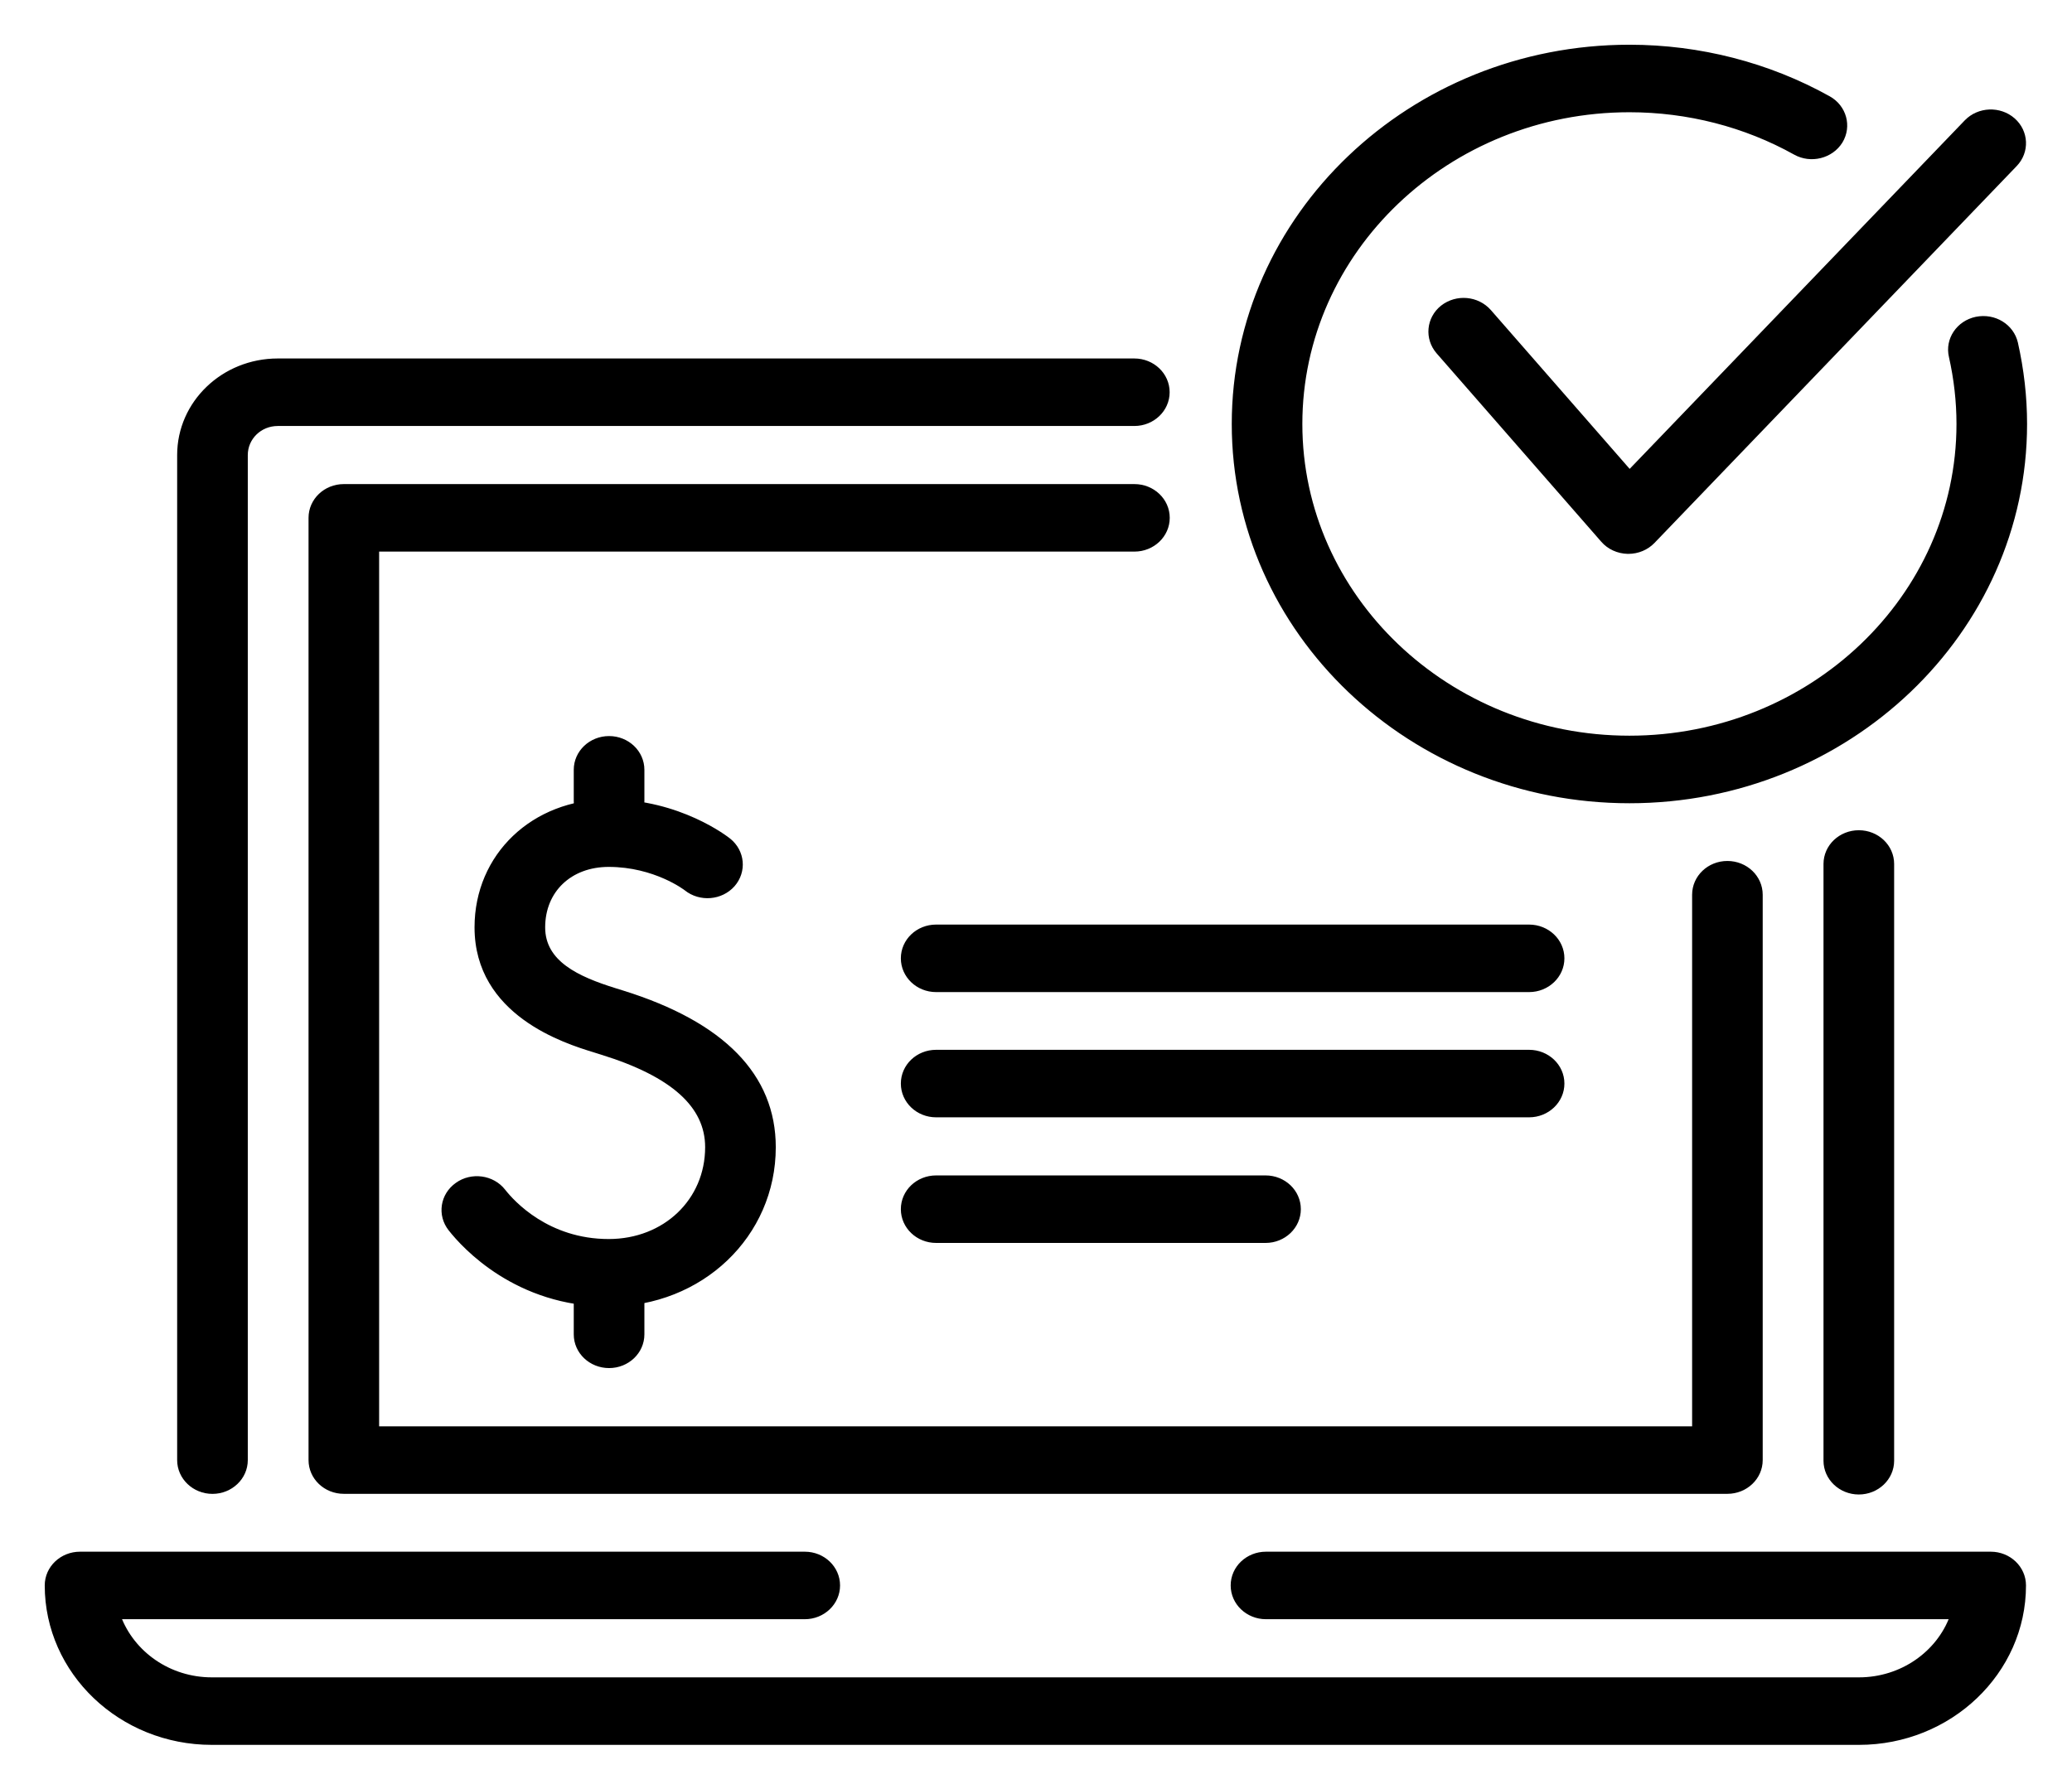
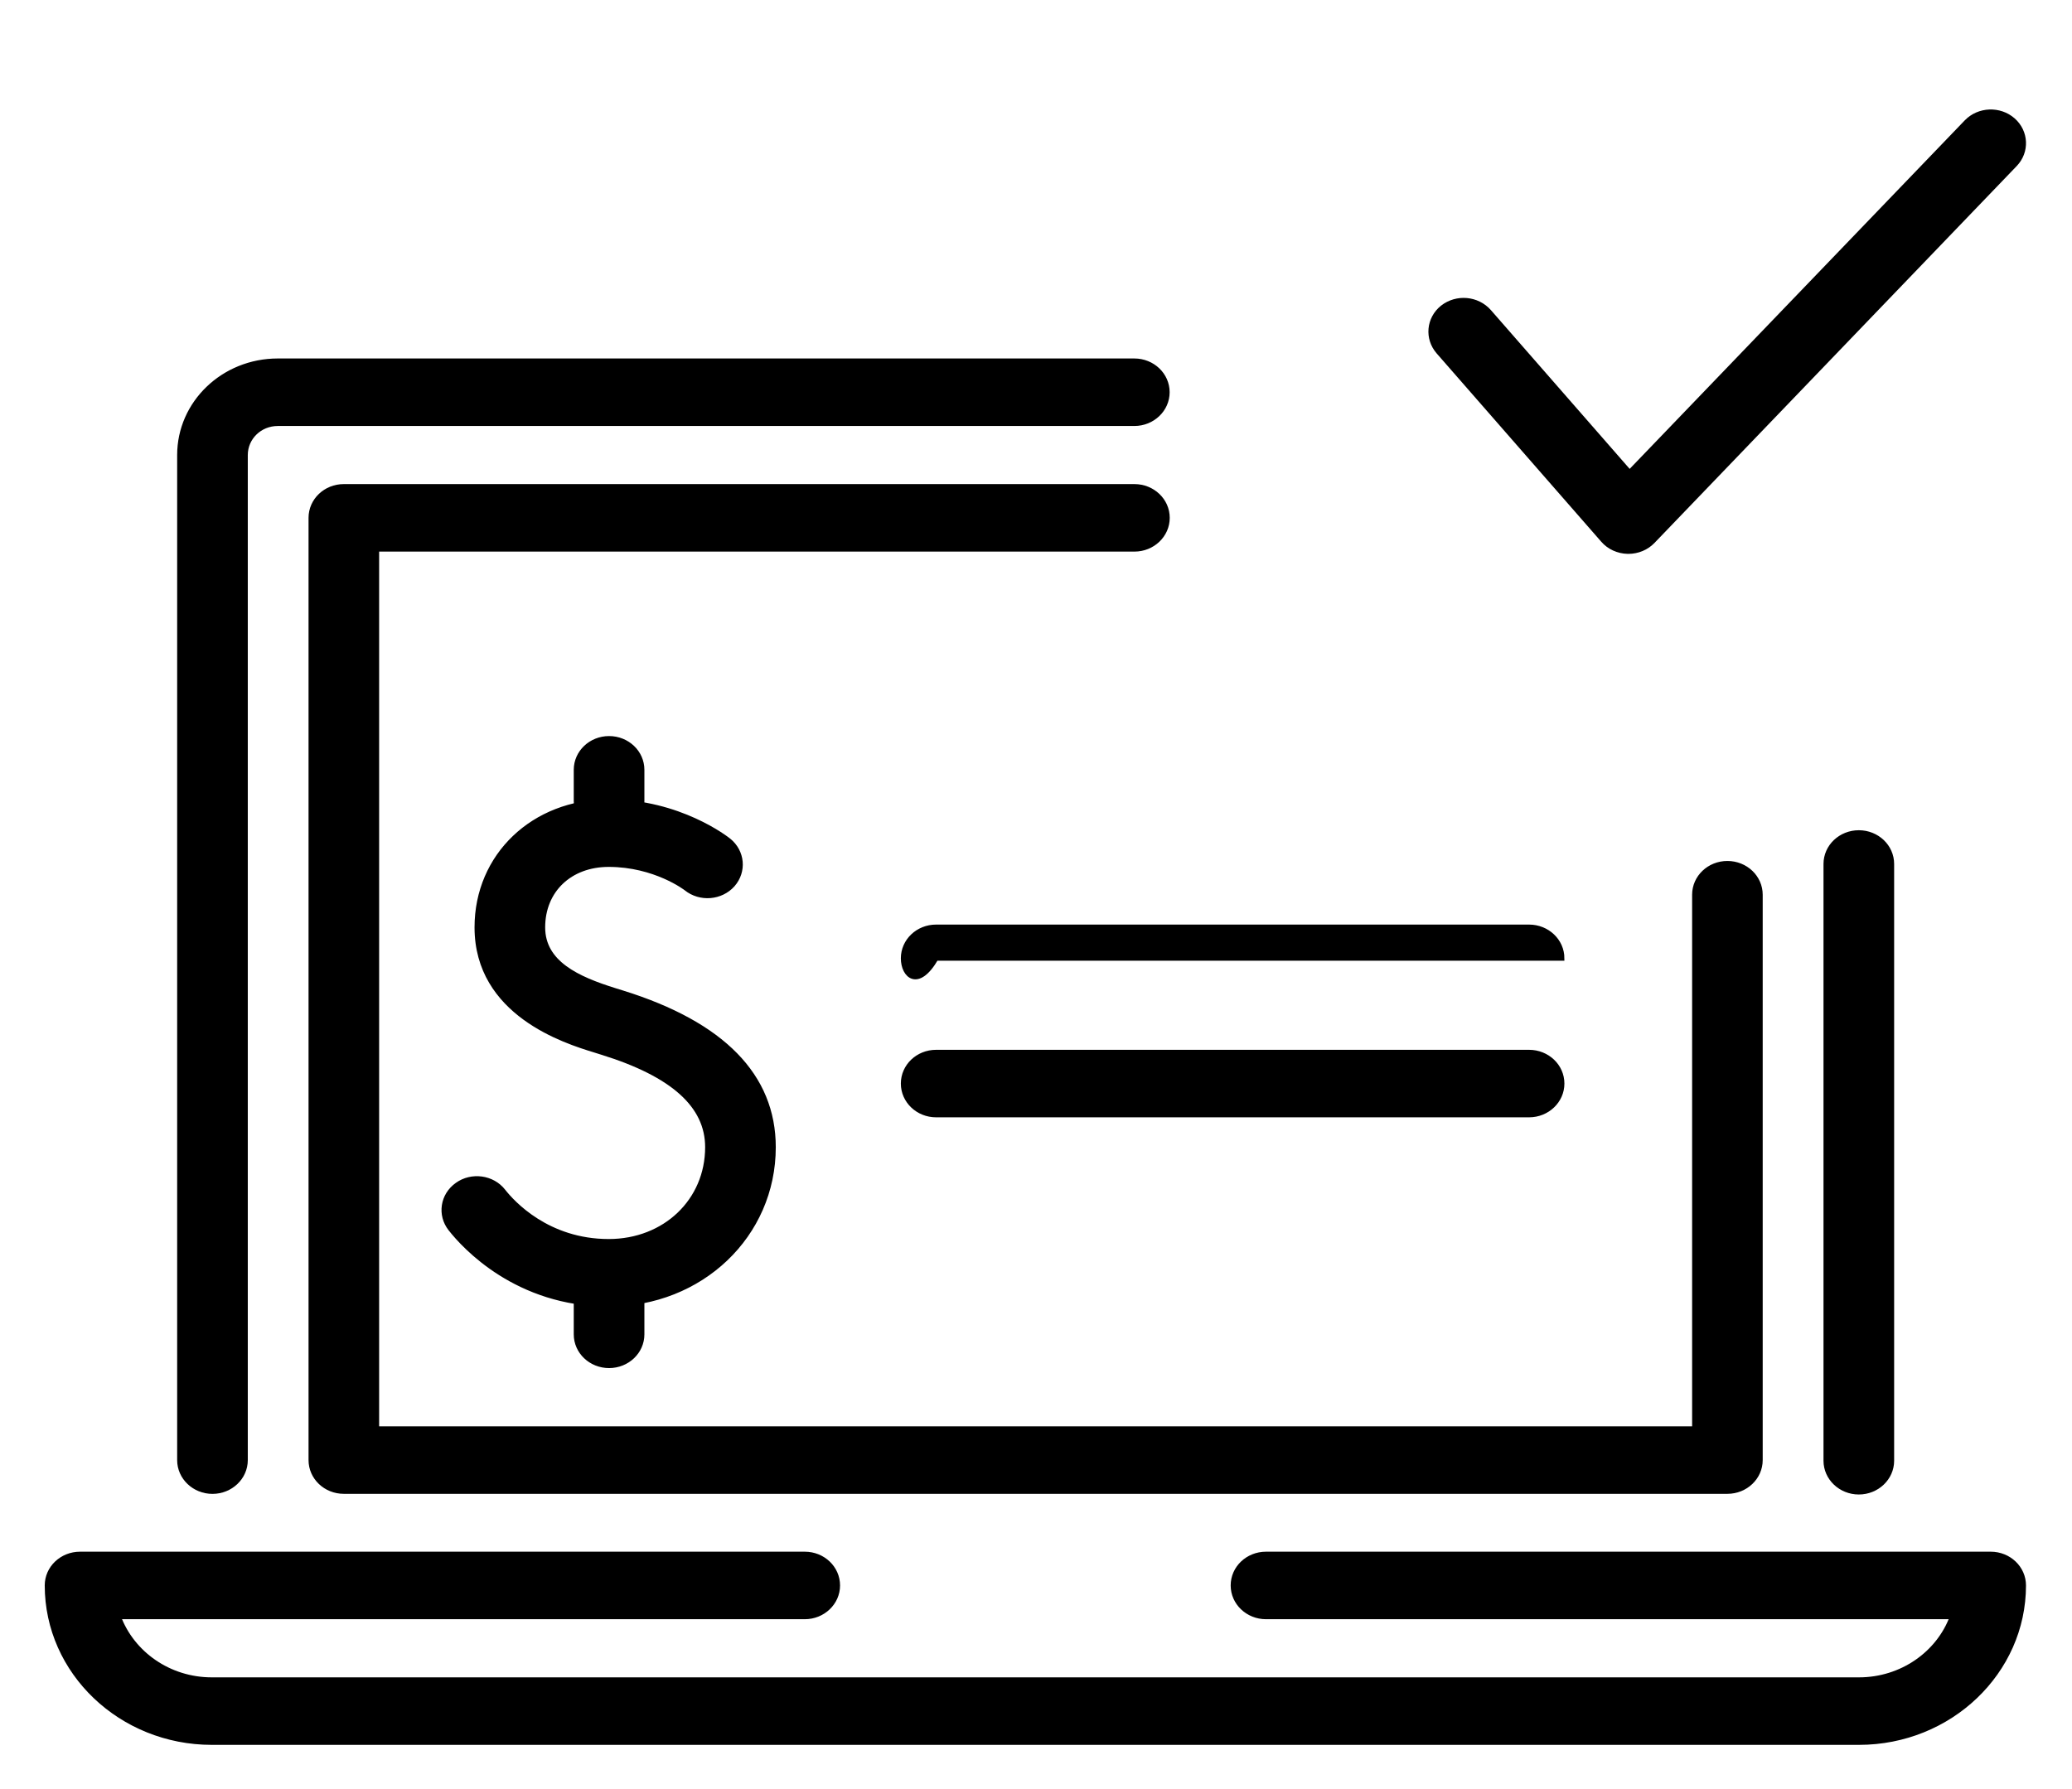
<svg xmlns="http://www.w3.org/2000/svg" fill="none" viewBox="0 0 44 38" height="38" width="44">
  <path stroke-width="0.1" stroke="black" fill="black" d="M39.476 37.011H4.498C2.567 37.011 1 35.514 1 33.675C1 33.305 1.313 33.008 1.7 33.008H17.09C17.476 33.008 17.789 33.305 17.789 33.675C17.789 34.043 17.476 34.342 17.09 34.342H2.518C2.809 35.119 3.586 35.677 4.498 35.677H39.476C40.386 35.677 41.167 35.119 41.454 34.342H26.884C26.497 34.342 26.184 34.043 26.184 33.675C26.184 33.305 26.497 33.008 26.884 33.008H42.274C42.66 33.008 42.973 33.305 42.973 33.675C42.973 35.514 41.404 37.011 39.476 37.011Z" />
  <path stroke-width="0.1" stroke="black" fill="black" d="M4.512 31.68C4.126 31.68 3.812 31.381 3.812 31.013V9.665C3.812 8.561 4.743 7.664 5.9 7.664H24.088C24.475 7.664 24.788 7.962 24.788 8.331C24.788 8.699 24.475 8.998 24.088 8.998H5.9C5.514 8.998 5.212 9.298 5.212 9.665V31.013C5.212 31.381 4.898 31.68 4.512 31.68Z" />
  <path stroke-width="0.1" stroke="black" fill="black" d="M34.58 11.714C34.575 11.714 34.571 11.714 34.563 11.714C34.362 11.709 34.17 11.622 34.042 11.474L30.544 7.471C30.299 7.187 30.337 6.767 30.633 6.531C30.933 6.296 31.371 6.335 31.621 6.618L34.605 10.033L41.759 2.591C42.022 2.319 42.464 2.303 42.747 2.55C43.031 2.798 43.051 3.221 42.789 3.493L35.097 11.498C34.964 11.636 34.776 11.714 34.58 11.714Z" />
-   <path stroke-width="0.1" stroke="black" fill="black" d="M34.602 17.011C29.971 17.011 26.207 13.42 26.207 9.005C26.207 4.59 29.971 1 34.602 1C36.09 1 37.552 1.376 38.83 2.089C39.163 2.274 39.275 2.682 39.082 3.001C38.884 3.32 38.453 3.424 38.125 3.241C37.06 2.646 35.841 2.334 34.602 2.334C30.743 2.334 27.606 5.327 27.606 9.005C27.606 12.682 30.743 15.676 34.602 15.676C38.458 15.676 41.597 12.682 41.597 9.005C41.597 8.522 41.541 8.041 41.436 7.574C41.35 7.213 41.59 6.857 41.968 6.778C42.353 6.701 42.719 6.929 42.802 7.287C42.929 7.851 42.996 8.426 42.996 9.005C42.996 13.42 39.23 17.011 34.602 17.011Z" />
  <path stroke-width="0.1" stroke="black" fill="black" d="M39.473 31.693C39.859 31.693 40.173 31.394 40.173 31.026V18.351C40.173 17.981 39.859 17.684 39.473 17.684C39.087 17.684 38.773 17.981 38.773 18.351V31.026C38.773 31.394 39.087 31.693 39.473 31.693Z" />
-   <path stroke-width="0.1" stroke="black" fill="black" d="M27.574 25.683C27.574 26.051 27.261 26.35 26.875 26.35H19.879C19.492 26.35 19.18 26.051 19.18 25.683C19.18 25.313 19.492 25.016 19.879 25.016H26.875C27.261 25.016 27.574 25.313 27.574 25.683Z" />
  <path stroke-width="0.1" stroke="black" fill="black" d="M33.171 23.015C33.171 23.383 32.857 23.682 32.471 23.682H19.879C19.492 23.682 19.18 23.383 19.18 23.015C19.18 22.645 19.492 22.348 19.879 22.348H32.471C32.857 22.348 33.171 22.645 33.171 23.015Z" />
-   <path stroke-width="0.1" stroke="black" fill="black" d="M33.171 20.355C33.171 20.723 32.857 21.022 32.471 21.022H19.879C19.492 21.022 19.18 20.723 19.18 20.355C19.18 19.985 19.492 19.688 19.879 19.688H32.471C32.857 19.688 33.171 19.985 33.171 20.355Z" />
+   <path stroke-width="0.1" stroke="black" fill="black" d="M33.171 20.355H19.879C19.492 21.022 19.18 20.723 19.18 20.355C19.18 19.985 19.492 19.688 19.879 19.688H32.471C32.857 19.688 33.171 19.985 33.171 20.355Z" />
  <path stroke-width="0.1" stroke="black" fill="black" d="M12.926 27.702C14.886 27.702 16.424 26.237 16.424 24.367C16.424 22.852 15.343 21.749 13.218 21.087L13.06 21.038C12.264 20.79 11.527 20.456 11.527 19.697C11.527 18.911 12.102 18.363 12.926 18.363C13.912 18.363 14.567 18.866 14.572 18.871C14.87 19.109 15.311 19.071 15.56 18.791C15.808 18.508 15.77 18.089 15.475 17.852C15.434 17.819 14.431 17.027 12.926 17.027C11.329 17.027 10.127 18.175 10.127 19.696C10.127 21.529 12.007 22.115 12.623 22.304L12.782 22.354C14.291 22.822 15.024 23.482 15.024 24.366C15.024 25.506 14.122 26.367 12.926 26.367C11.627 26.367 10.883 25.55 10.687 25.299C10.455 25.003 10.014 24.946 9.709 25.165C9.396 25.386 9.334 25.804 9.565 26.099C9.862 26.478 10.981 27.702 12.926 27.702Z" />
  <path stroke-width="0.1" stroke="black" fill="black" d="M12.934 29.008C13.32 29.008 13.634 28.711 13.634 28.342V27.675C13.634 27.305 13.32 27.008 12.934 27.008C12.548 27.008 12.234 27.305 12.234 27.675V28.342C12.234 28.711 12.548 29.008 12.934 29.008Z" />
  <path stroke-width="0.1" stroke="black" fill="black" d="M12.934 17.685C13.32 17.685 13.634 17.386 13.634 17.018V16.351C13.634 15.981 13.32 15.684 12.934 15.684C12.548 15.684 12.234 15.981 12.234 16.351V17.018C12.234 17.386 12.548 17.685 12.934 17.685Z" />
  <path stroke-width="0.1" stroke="black" fill="black" d="M36.682 31.679H7.301C6.914 31.679 6.602 31.381 6.602 31.012V10.999C6.602 10.63 6.914 10.332 7.301 10.332H24.09C24.477 10.332 24.79 10.63 24.79 10.999C24.79 11.367 24.477 11.666 24.09 11.666H8.001V30.345H35.983V19.004C35.983 18.635 36.295 18.337 36.682 18.337C37.069 18.337 37.382 18.635 37.382 19.004V31.012C37.382 31.381 37.069 31.679 36.682 31.679Z" />
</svg>